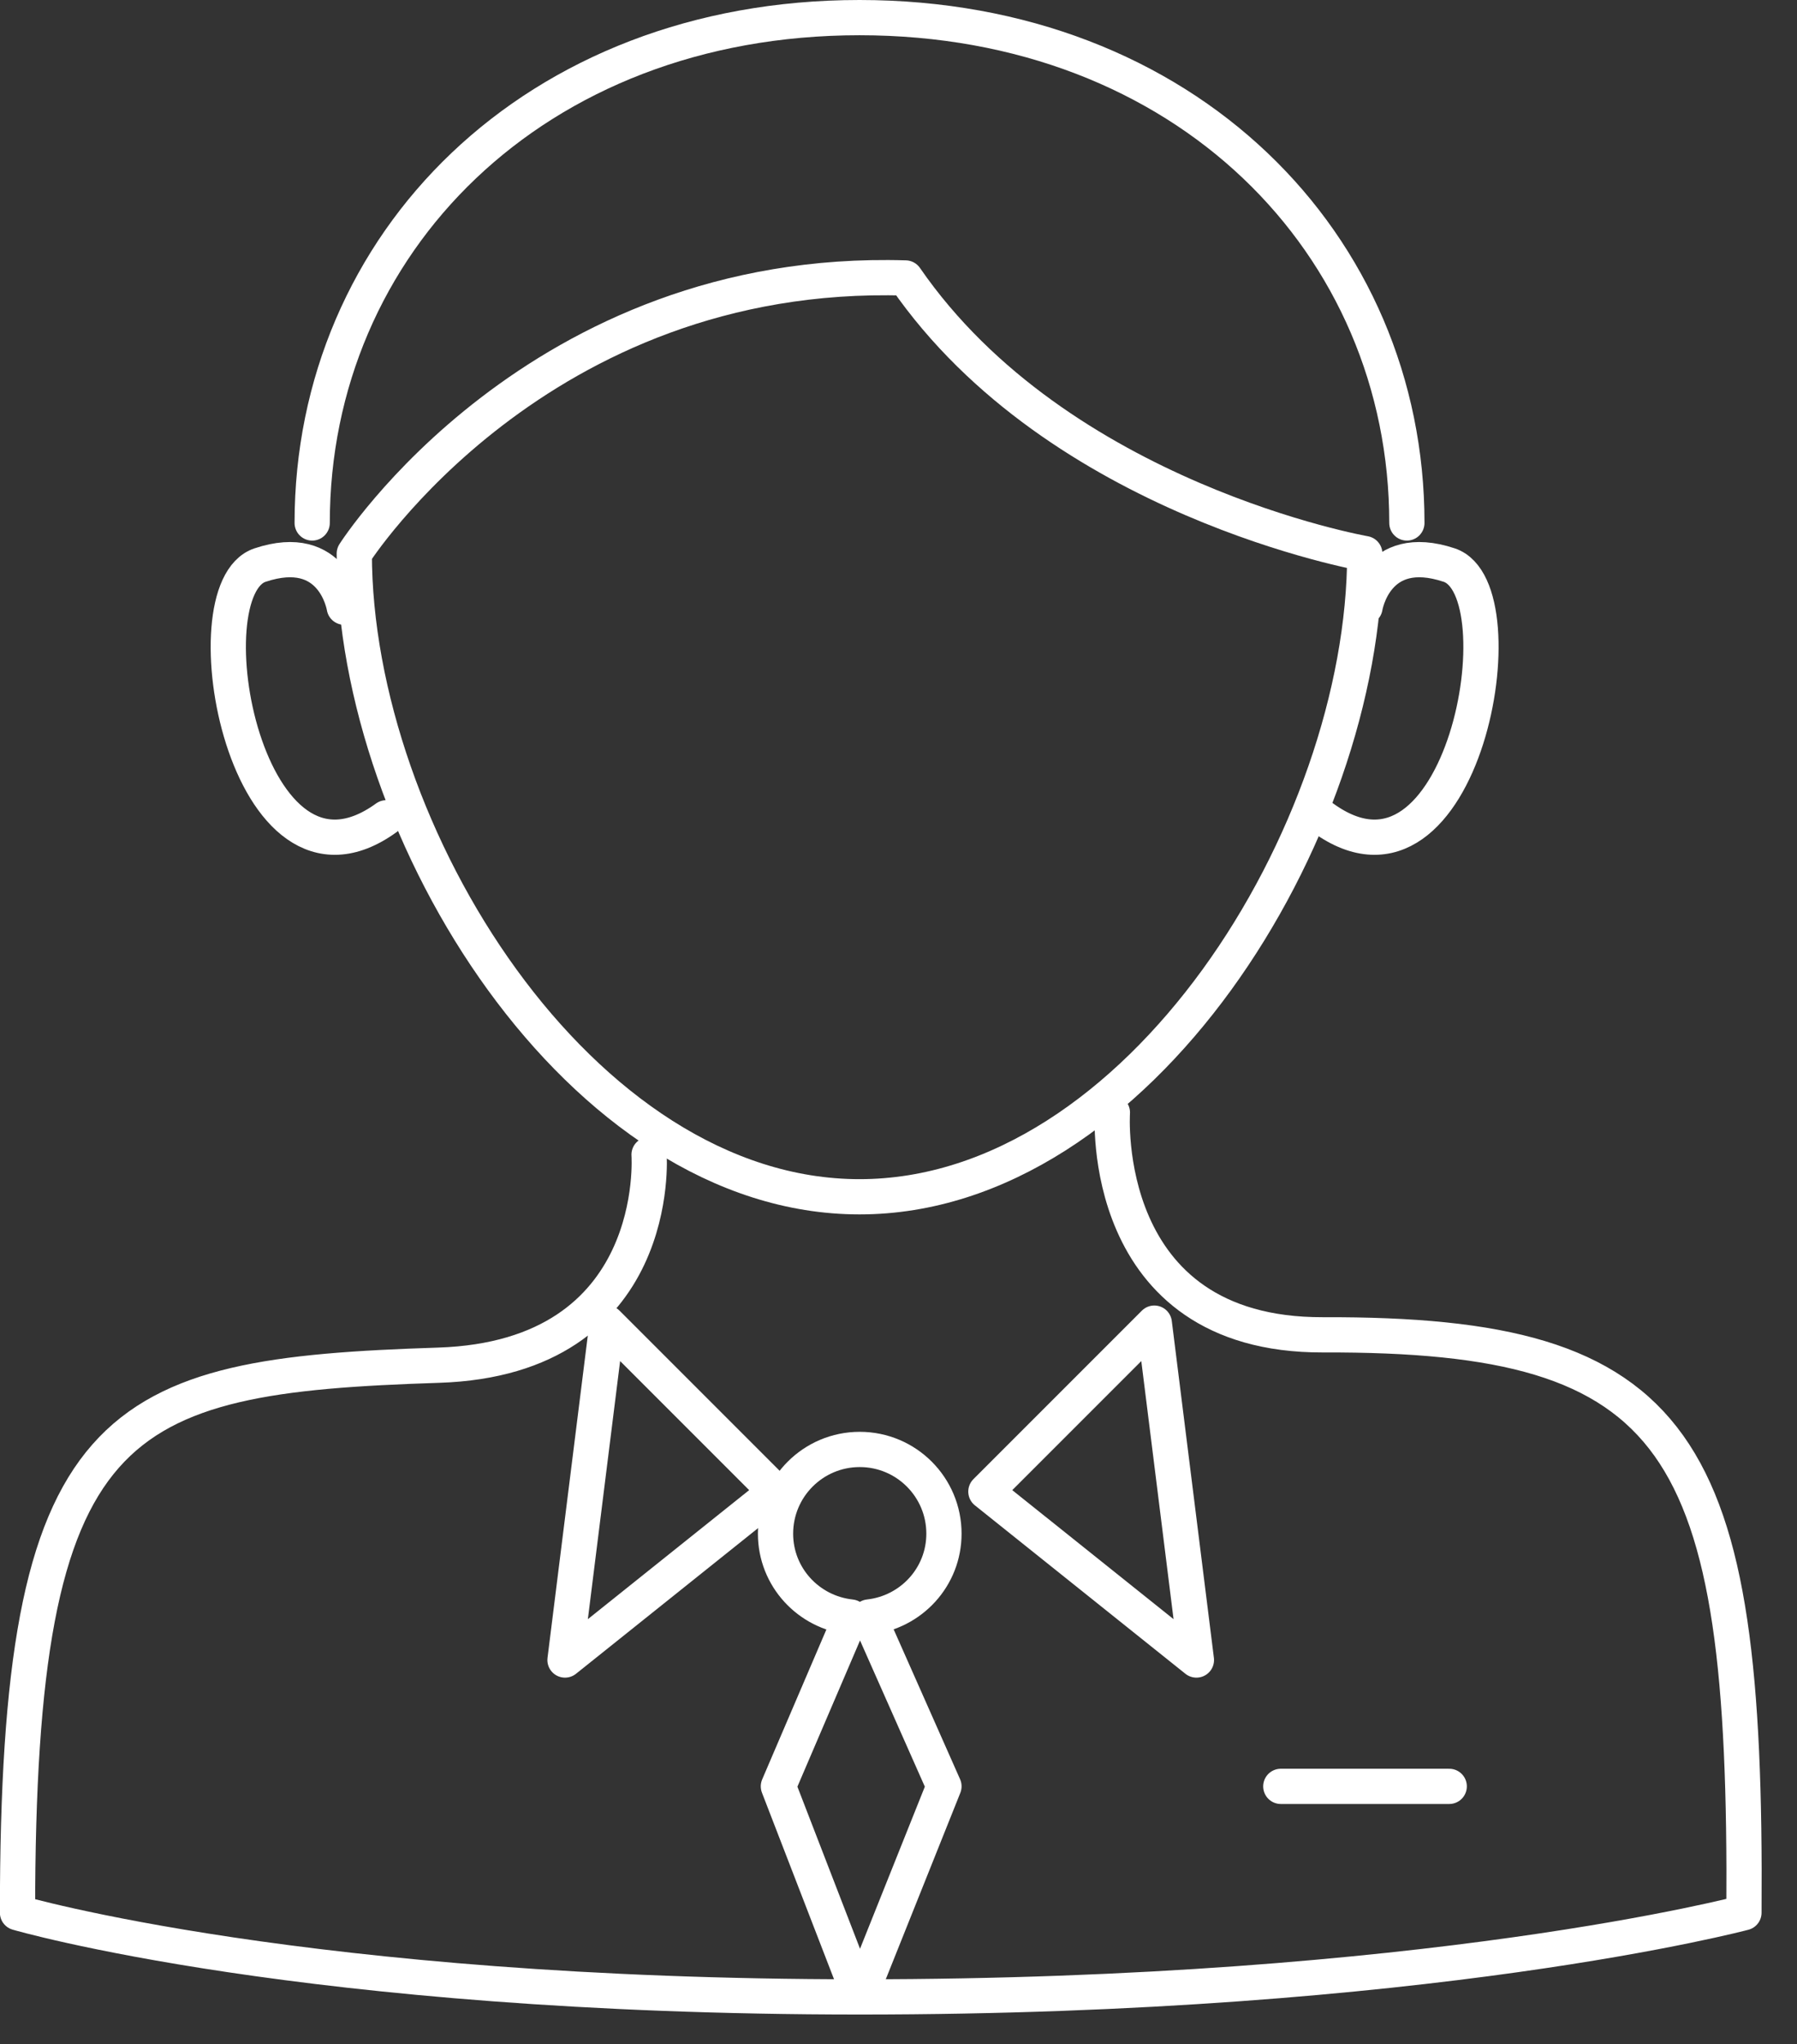
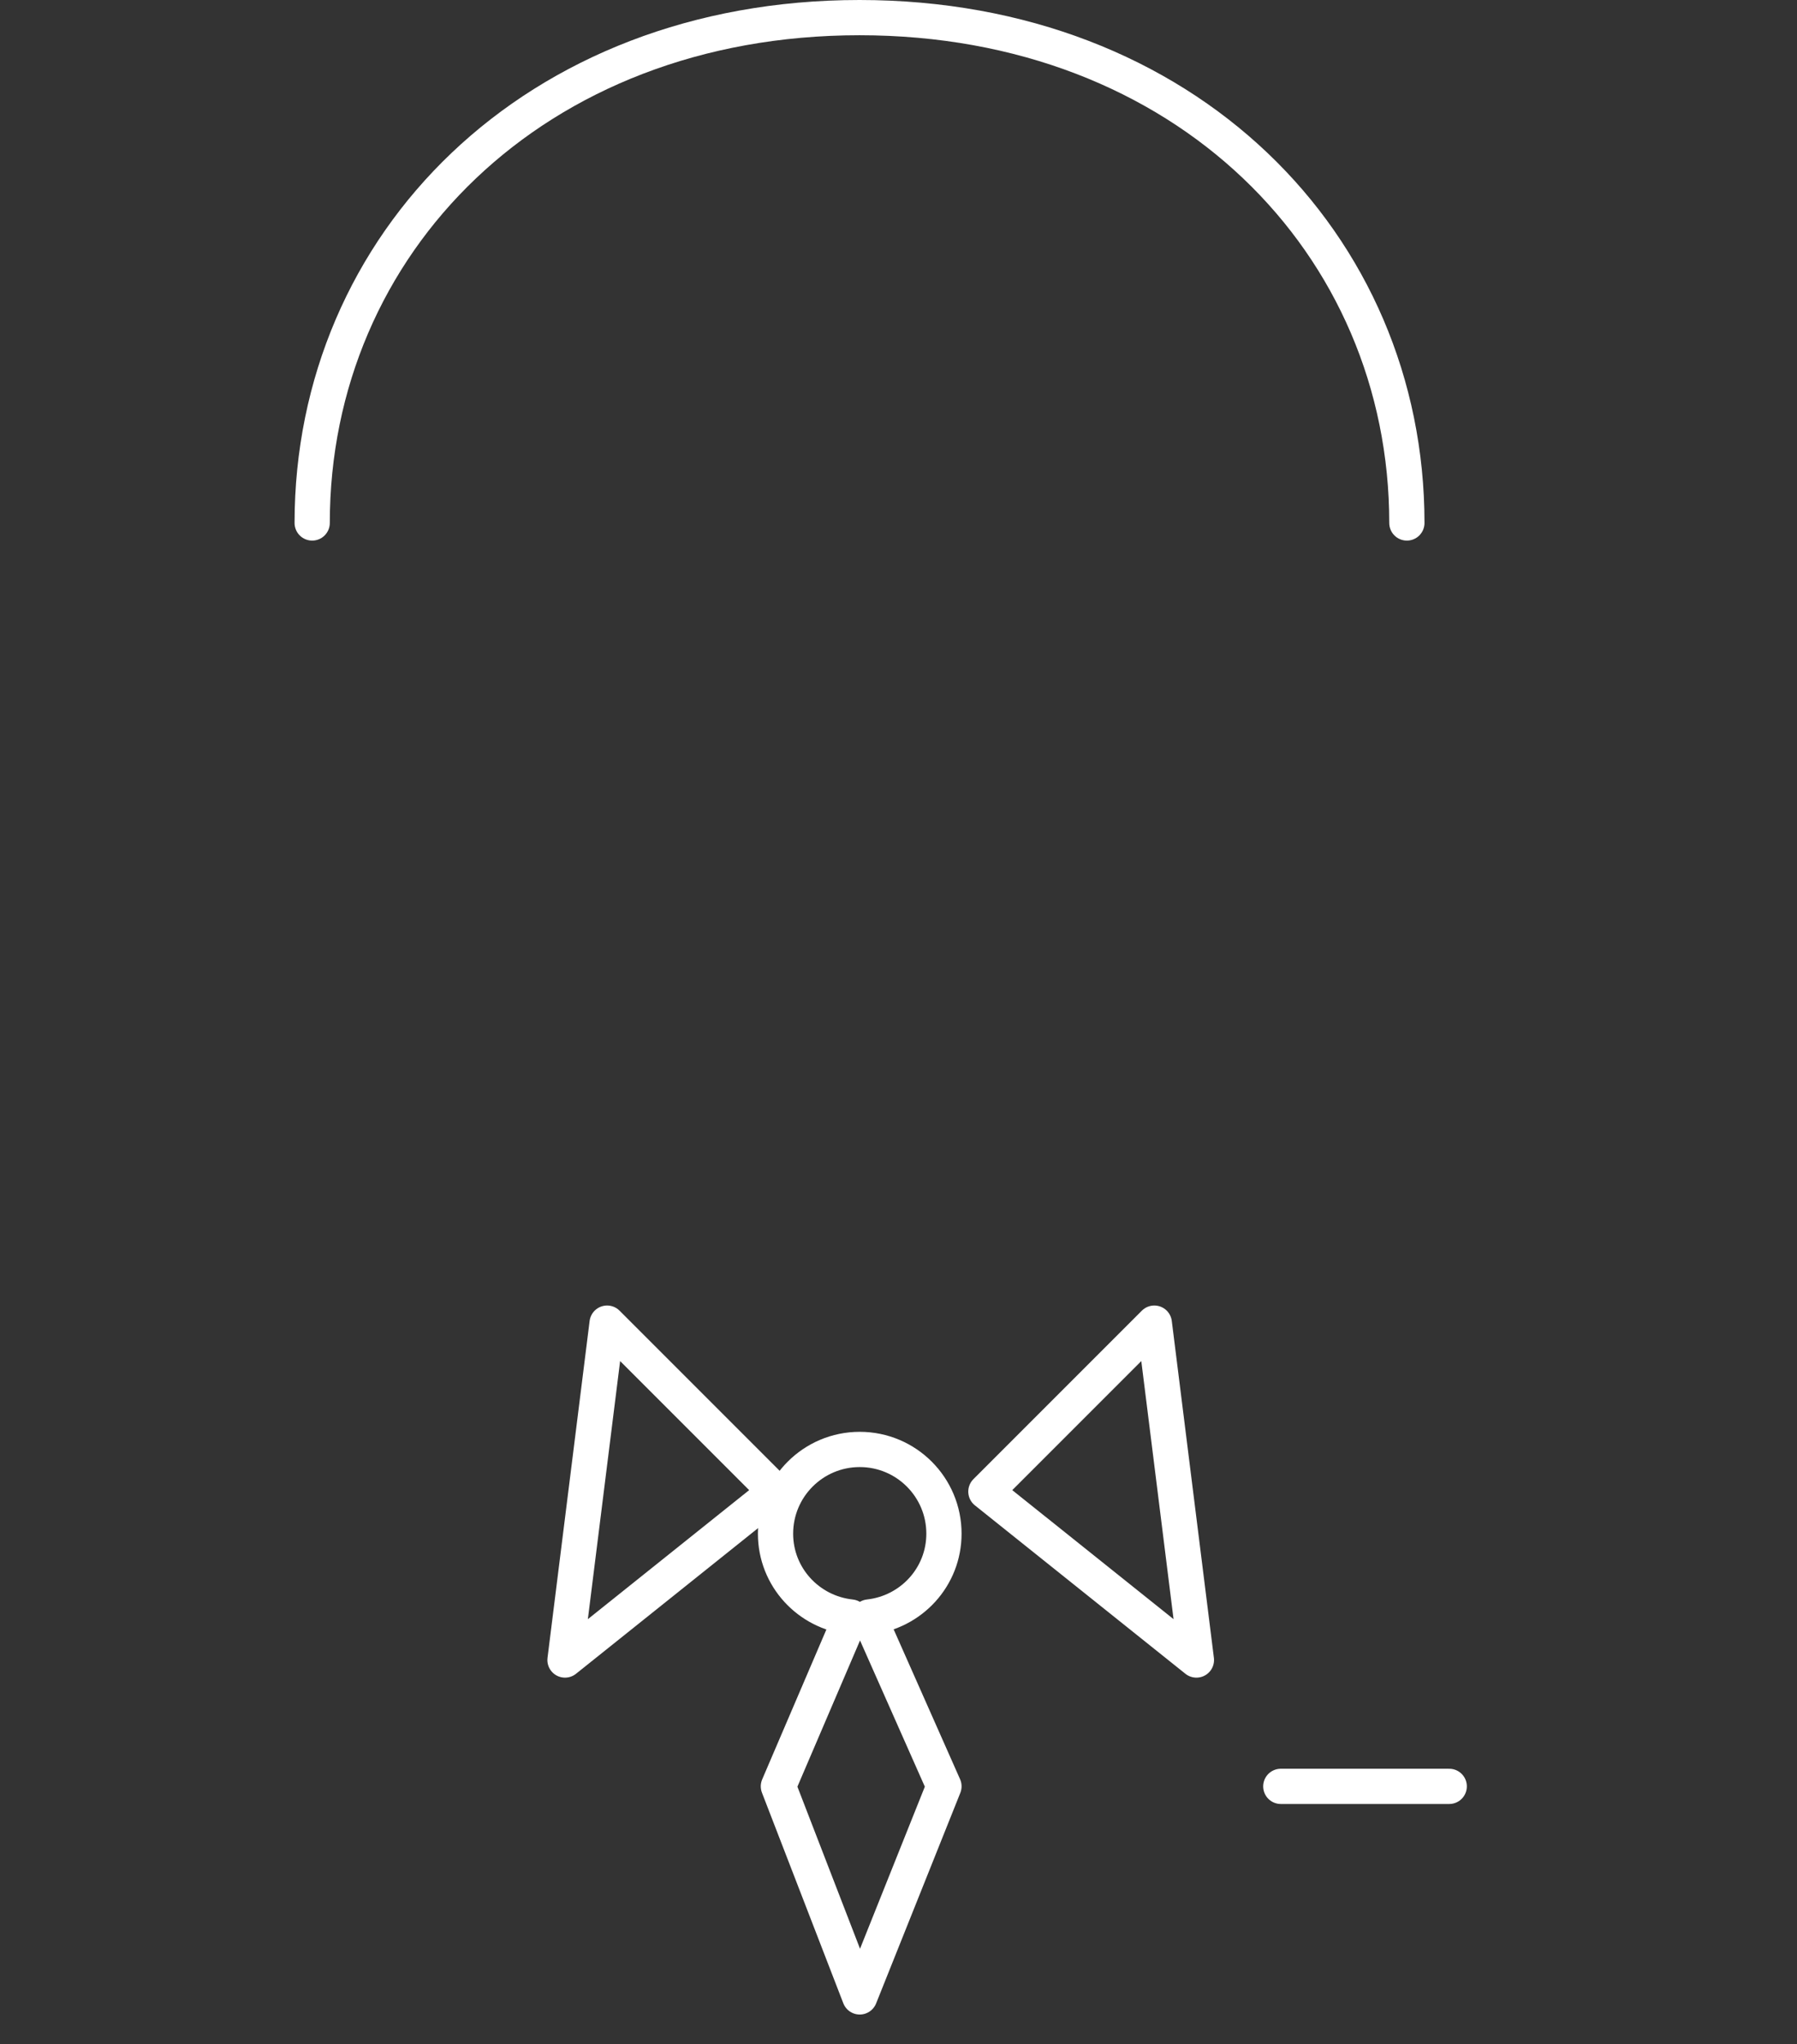
<svg xmlns="http://www.w3.org/2000/svg" width="100%" height="100%" viewBox="0 0 51 58" version="1.1" xml:space="preserve" style="fill-rule:evenodd;clip-rule:evenodd;stroke-linecap:round;stroke-linejoin:round;stroke-miterlimit:10;">
  <rect x="0" y="0" width="51" height="58" fill="#333333" stroke="none" />
  <g transform="matrix(1,0,0,1,-1258.5,-592.919)">
    <g transform="matrix(0,1,1,0,1287.95,599.344)">
-       <path d="M9.283,-19.395C17.202,-19.395 27.533,-12.975 27.533,-5.056C27.533,2.863 17.202,9.283 9.283,9.283C9.283,9.283 7.762,0.593 1.462,-3.752C1.145,-14.217 9.283,-19.395 9.283,-19.395Z" style="fill:none;fill-rule:nonzero;stroke:white;stroke-width:1px;" />
-     </g>
+       </g>
    <g transform="matrix(1,0,0,1,1290.07,649.58)">
-       <path d="M0,-25.093C0,-25.093 -0.429,-18.766 5.975,-18.786C16.126,-18.82 18.018,-15.832 17.924,-2.389C17.924,-2.389 8.957,0 -7.174,0C-22.908,0 -31.073,-2.389 -31.073,-2.389C-31.073,-16.529 -28.384,-17.625 -19.124,-17.924C-12.726,-18.13 -13.149,-23.898 -13.149,-23.898" style="fill:none;fill-rule:nonzero;stroke:white;stroke-width:1px;" />
-     </g>
+       </g>
    <g transform="matrix(1,0,0,1,1285.29,647.19)">
      <path d="M0,-10.754C0,-12.074 -1.07,-13.144 -2.39,-13.144C-3.71,-13.144 -4.78,-12.074 -4.78,-10.754C-4.78,-9.52 -3.841,-8.517 -2.641,-8.389L-4.699,-3.585L-2.39,2.39L0,-3.585L-2.13,-8.39C-0.934,-8.521 0,-9.523 0,-10.754Z" style="fill:none;fill-rule:nonzero;stroke:white;stroke-width:1px;" />
    </g>
    <g transform="matrix(1,0,0,1,1267.36,593.419)">
      <path d="M0,14.339C0,6.42 6.295,0 15.534,0C24.773,0 31.068,6.42 31.068,14.339" style="fill:none;fill-rule:nonzero;stroke:white;stroke-width:1px;" />
    </g>
    <g transform="matrix(1,0,0,1,1297.24,617.118)">
-       <path d="M0,-6.97C0,-6.97 0.299,-8.862 2.39,-8.165C4.481,-7.468 2.788,1.892 -1.195,-0.995" style="fill:none;fill-rule:nonzero;stroke:white;stroke-width:1px;" />
-     </g>
+       </g>
    <g transform="matrix(1,0,0,1,1268.27,617.118)">
-       <path d="M0,-6.97C0,-6.97 -0.299,-8.862 -2.39,-8.165C-4.481,-7.468 -2.788,1.892 1.195,-0.995" style="fill:none;fill-rule:nonzero;stroke:white;stroke-width:1px;" />
-     </g>
+       </g>
    <g transform="matrix(1,0,0,1,1275.73,640.021)">
      <path d="M0,-9.559L4.78,-4.779L-1.195,0L0,-9.559Z" style="fill:none;fill-rule:nonzero;stroke:white;stroke-width:1px;" />
    </g>
    <g transform="matrix(1,0,0,1,1291.26,640.021)">
      <path d="M0,-9.559L-4.78,-4.779L1.195,0L0,-9.559Z" style="fill:none;fill-rule:nonzero;stroke:white;stroke-width:1px;" />
    </g>
    <g transform="matrix(1,0,0,1,1294.85,643.606)">
      <path d="M0,0L4.78,0" style="fill:none;fill-rule:nonzero;stroke:white;stroke-width:1px;" />
    </g>
  </g>
</svg>